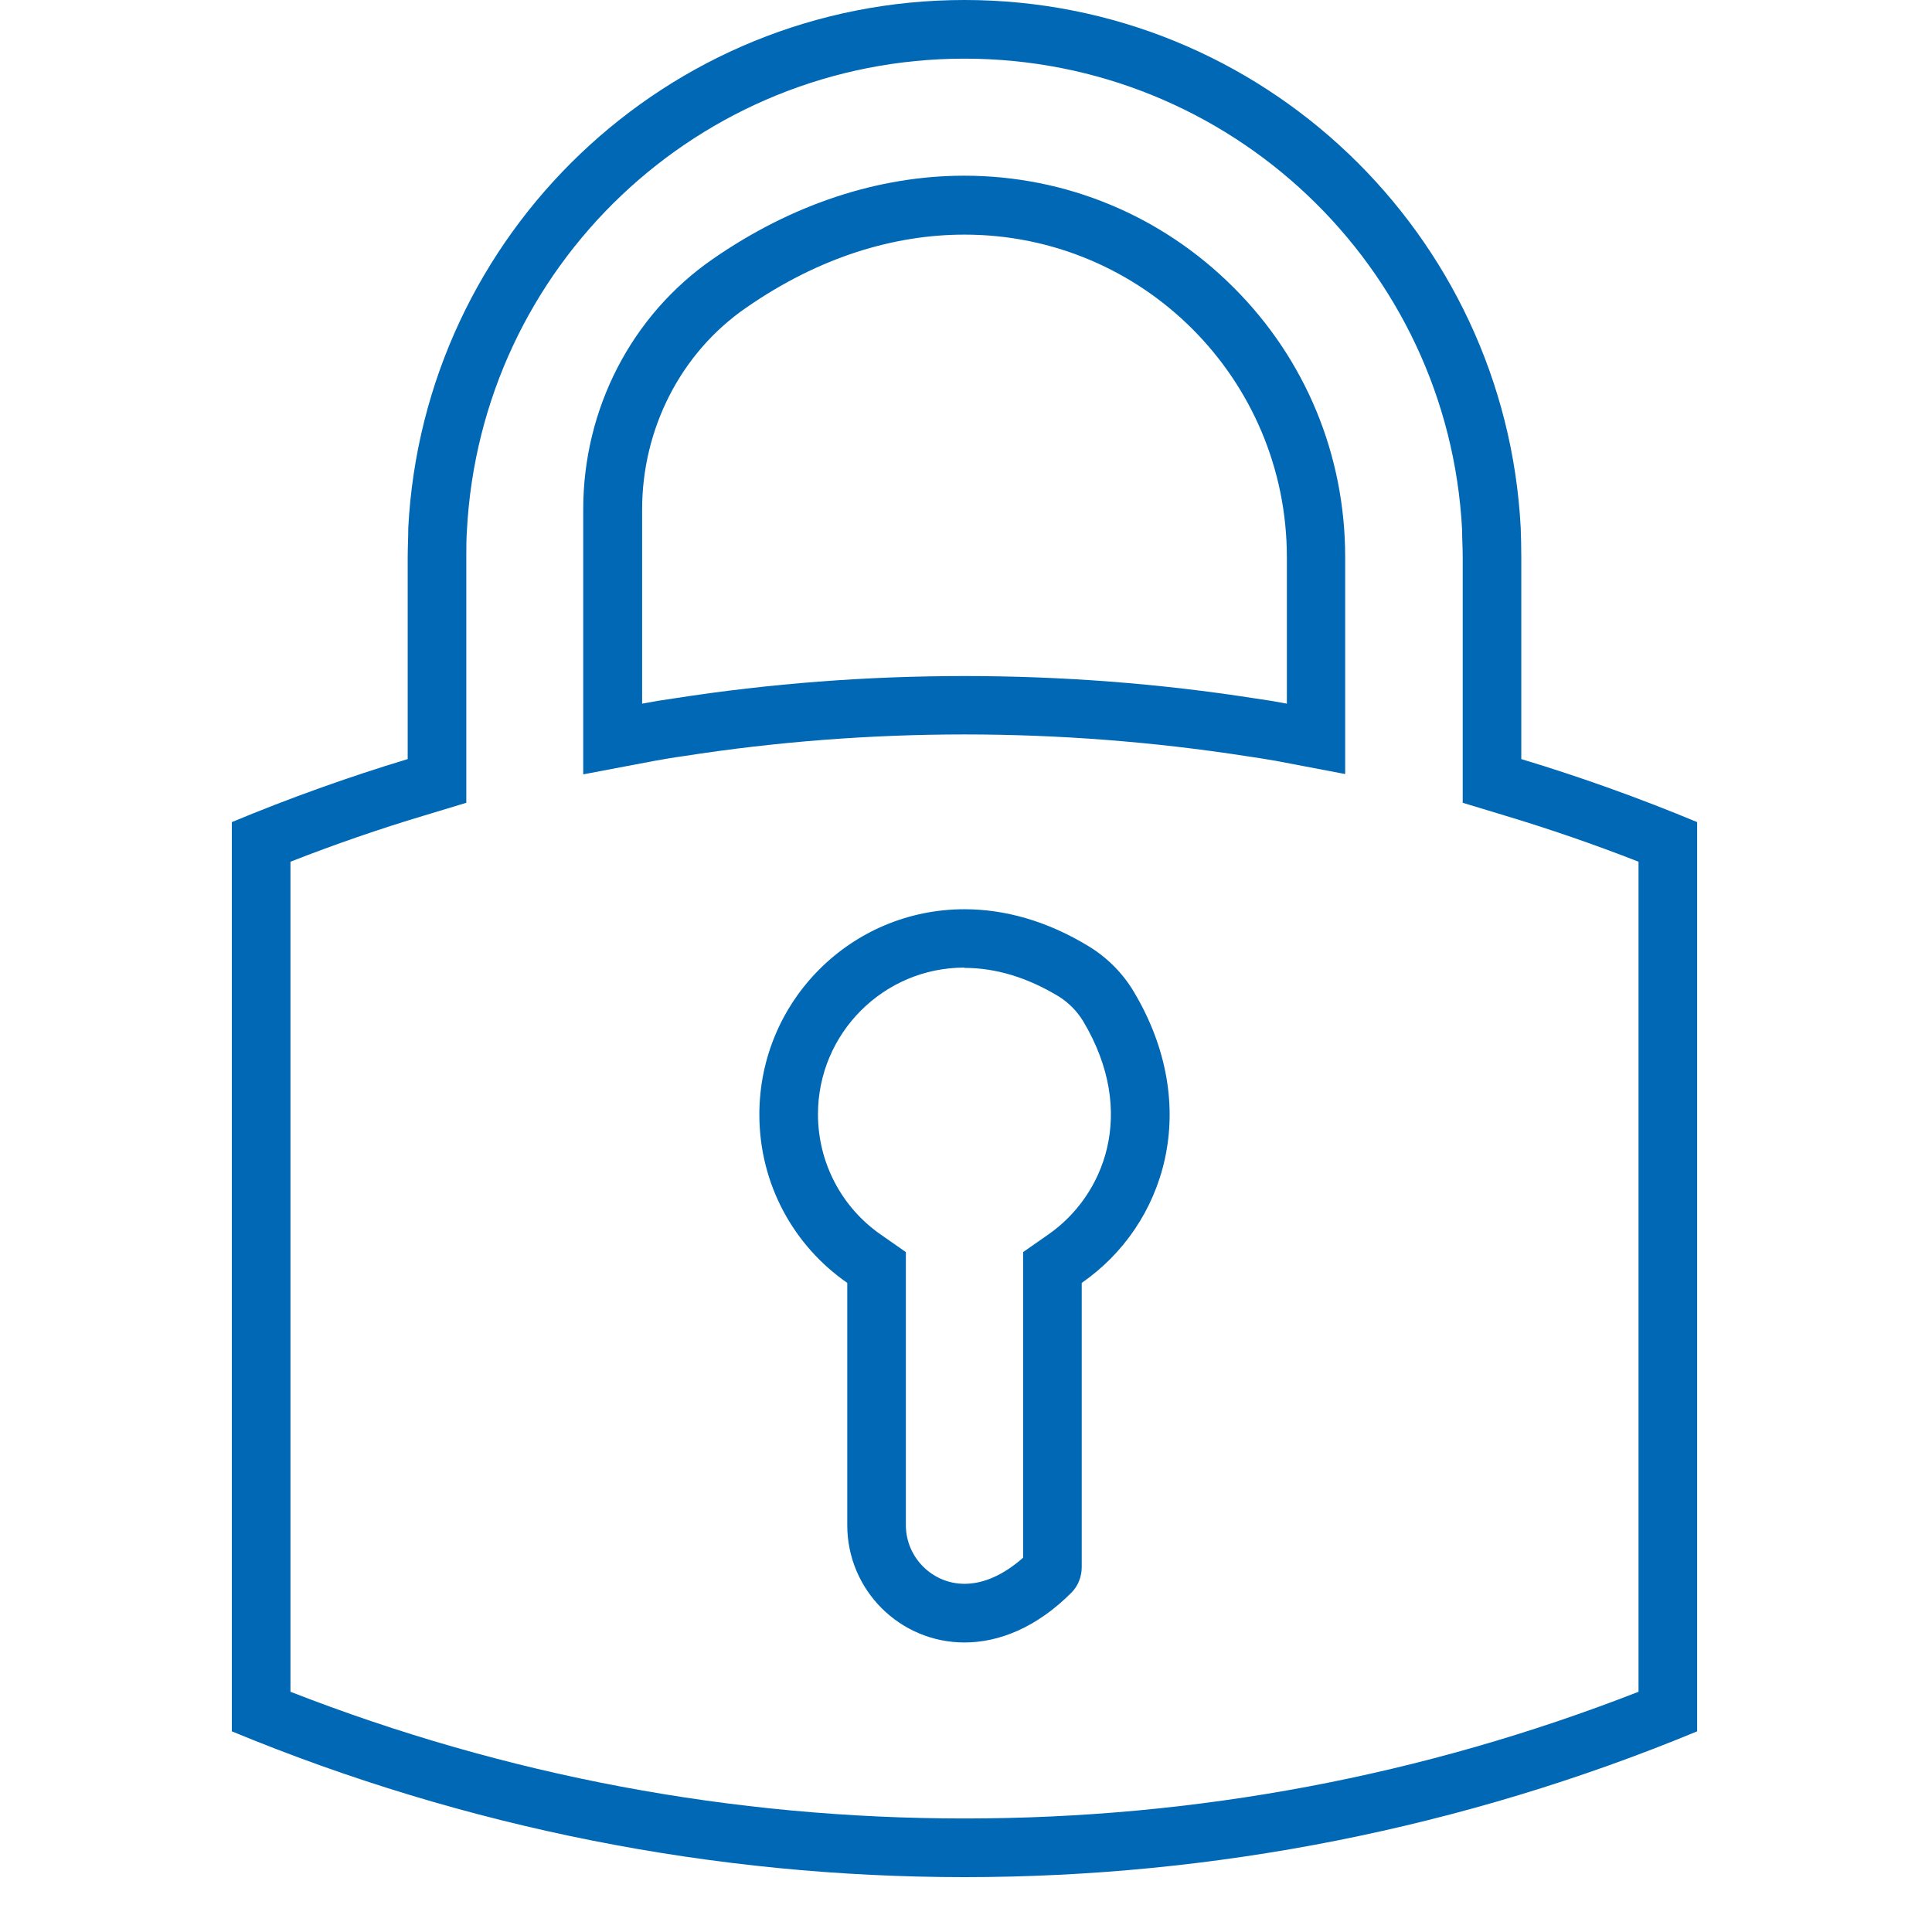
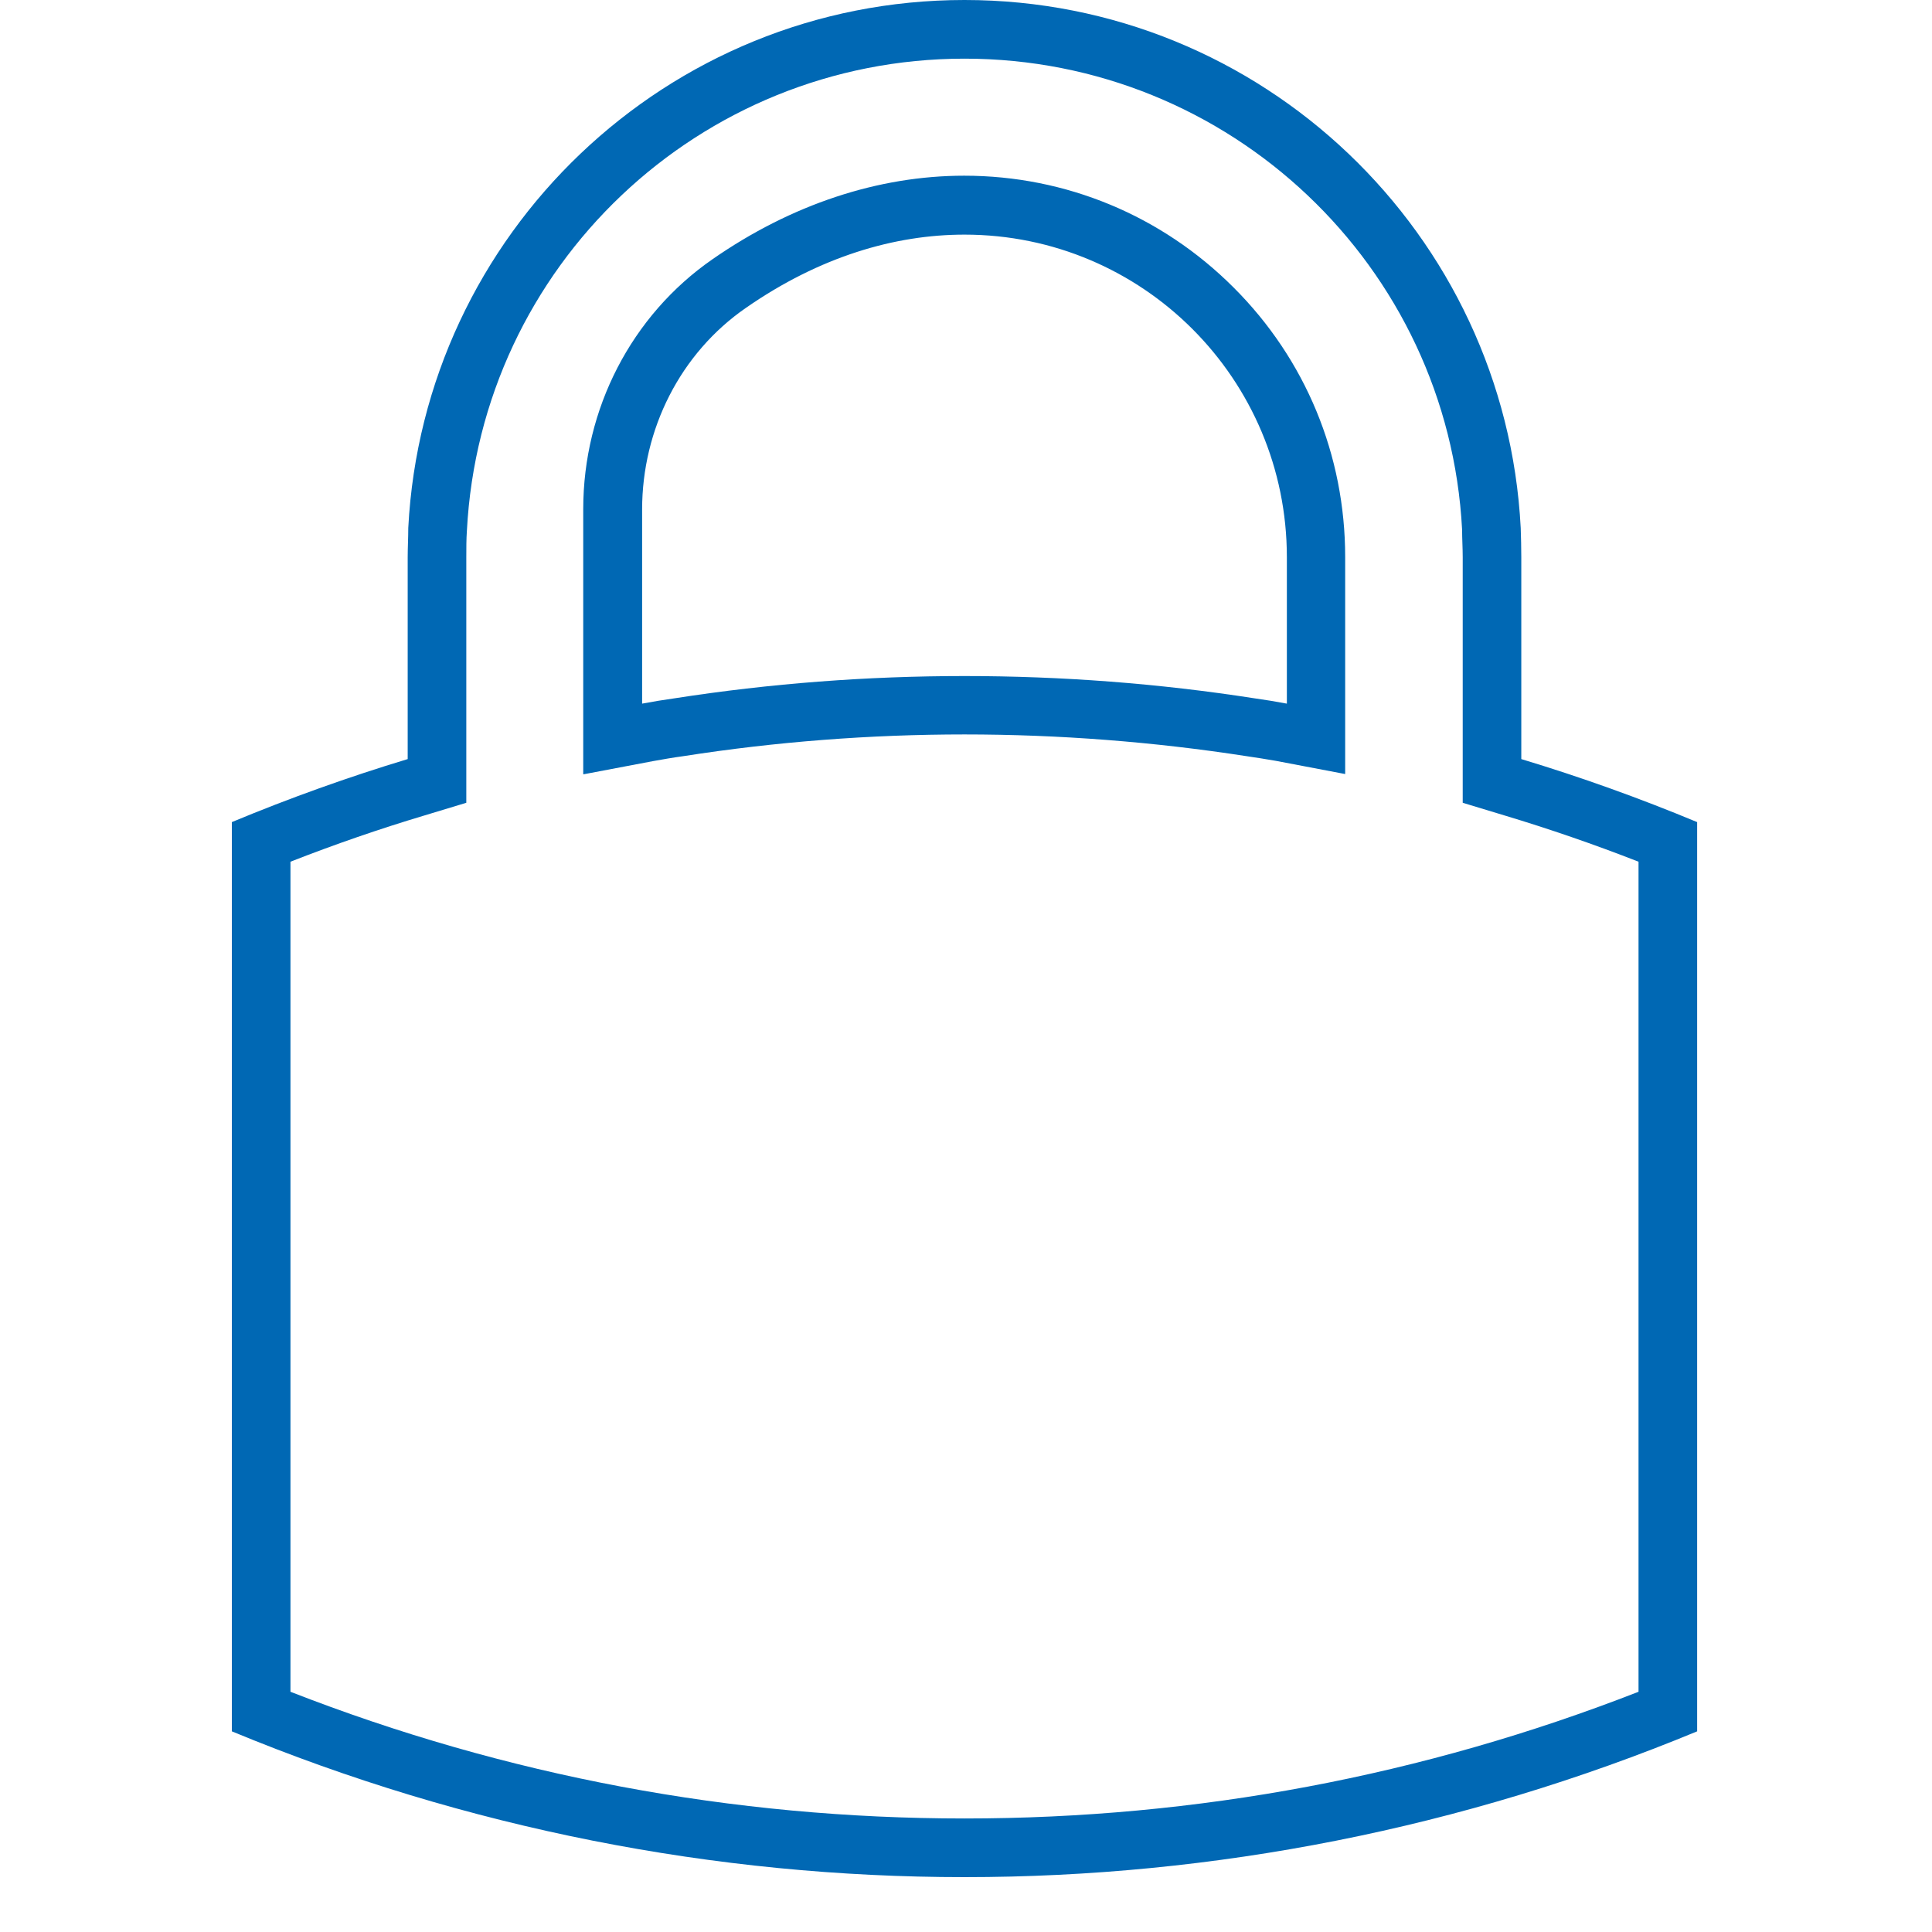
<svg xmlns="http://www.w3.org/2000/svg" width="50" height="50" viewBox="0 0 50 50" fill="none">
  <path d="M24.961 1.518C31.825 1.518 37.483 6.885 37.839 13.709C37.839 13.944 37.855 14.187 37.855 14.422V20.776L38.931 21.102C40.092 21.451 41.26 21.853 42.405 22.301V43.783C36.823 45.961 30.96 47.062 24.961 47.062C18.962 47.062 13.099 45.961 7.517 43.783V22.301C8.662 21.853 9.823 21.451 10.991 21.102L12.068 20.776V14.422C12.068 14.187 12.068 13.944 12.083 13.739C12.439 6.885 18.097 1.518 24.961 1.518ZM15.101 20.039L16.899 19.698C17.157 19.652 17.407 19.607 17.688 19.569C20.069 19.197 22.519 19.007 24.961 19.007C27.403 19.007 29.853 19.197 32.257 19.569C32.508 19.607 32.765 19.645 33.016 19.69L34.813 20.032V14.415C34.813 11.781 33.789 9.299 31.924 7.439C30.065 5.579 27.585 4.547 24.953 4.547C22.731 4.547 20.479 5.291 18.438 6.71C16.345 8.16 15.094 10.581 15.094 13.177V20.032M24.961 0C17.255 0 10.96 6.057 10.566 13.663C10.566 13.914 10.551 14.172 10.551 14.422V19.645C9.019 20.108 7.494 20.654 6 21.276V44.807C12.068 47.32 18.514 48.58 24.961 48.58C31.408 48.58 37.855 47.32 43.922 44.807V21.276C42.428 20.654 40.904 20.108 39.371 19.645V14.422C39.371 14.172 39.364 13.914 39.356 13.663C38.962 6.057 32.667 0 24.961 0ZM16.618 18.21V13.185C16.618 11.113 17.604 9.139 19.311 7.963C21.214 6.642 23.156 6.072 24.961 6.072C29.572 6.072 33.304 9.807 33.304 14.422V18.21C33.023 18.157 32.743 18.111 32.47 18.073C29.982 17.686 27.471 17.496 24.961 17.496C22.451 17.496 19.94 17.686 17.453 18.073C17.179 18.111 16.899 18.157 16.618 18.21Z" fill="#0068B4" />
-   <path d="M24.961 25.049C25.773 25.049 26.592 25.299 27.395 25.785C27.653 25.945 27.873 26.165 28.033 26.43C29.451 28.806 28.564 30.954 27.13 31.949L26.478 32.404V40.314C25.977 40.754 25.462 40.989 24.961 40.989C24.127 40.989 23.444 40.306 23.444 39.471V32.404L22.792 31.949C21.776 31.243 21.169 30.082 21.169 28.837C21.169 26.742 22.868 25.041 24.961 25.041M24.961 23.531C22.026 23.531 19.652 25.907 19.652 28.844C19.652 30.651 20.547 32.245 21.927 33.201V39.471C21.927 41.149 23.285 42.507 24.961 42.507C25.848 42.507 26.819 42.128 27.729 41.217C27.904 41.042 27.995 40.8 27.995 40.557V33.201C30.156 31.706 31.127 28.647 29.337 25.656C29.056 25.186 28.655 24.783 28.184 24.495C27.092 23.827 25.992 23.531 24.961 23.531Z" fill="#0068B4" />
</svg>